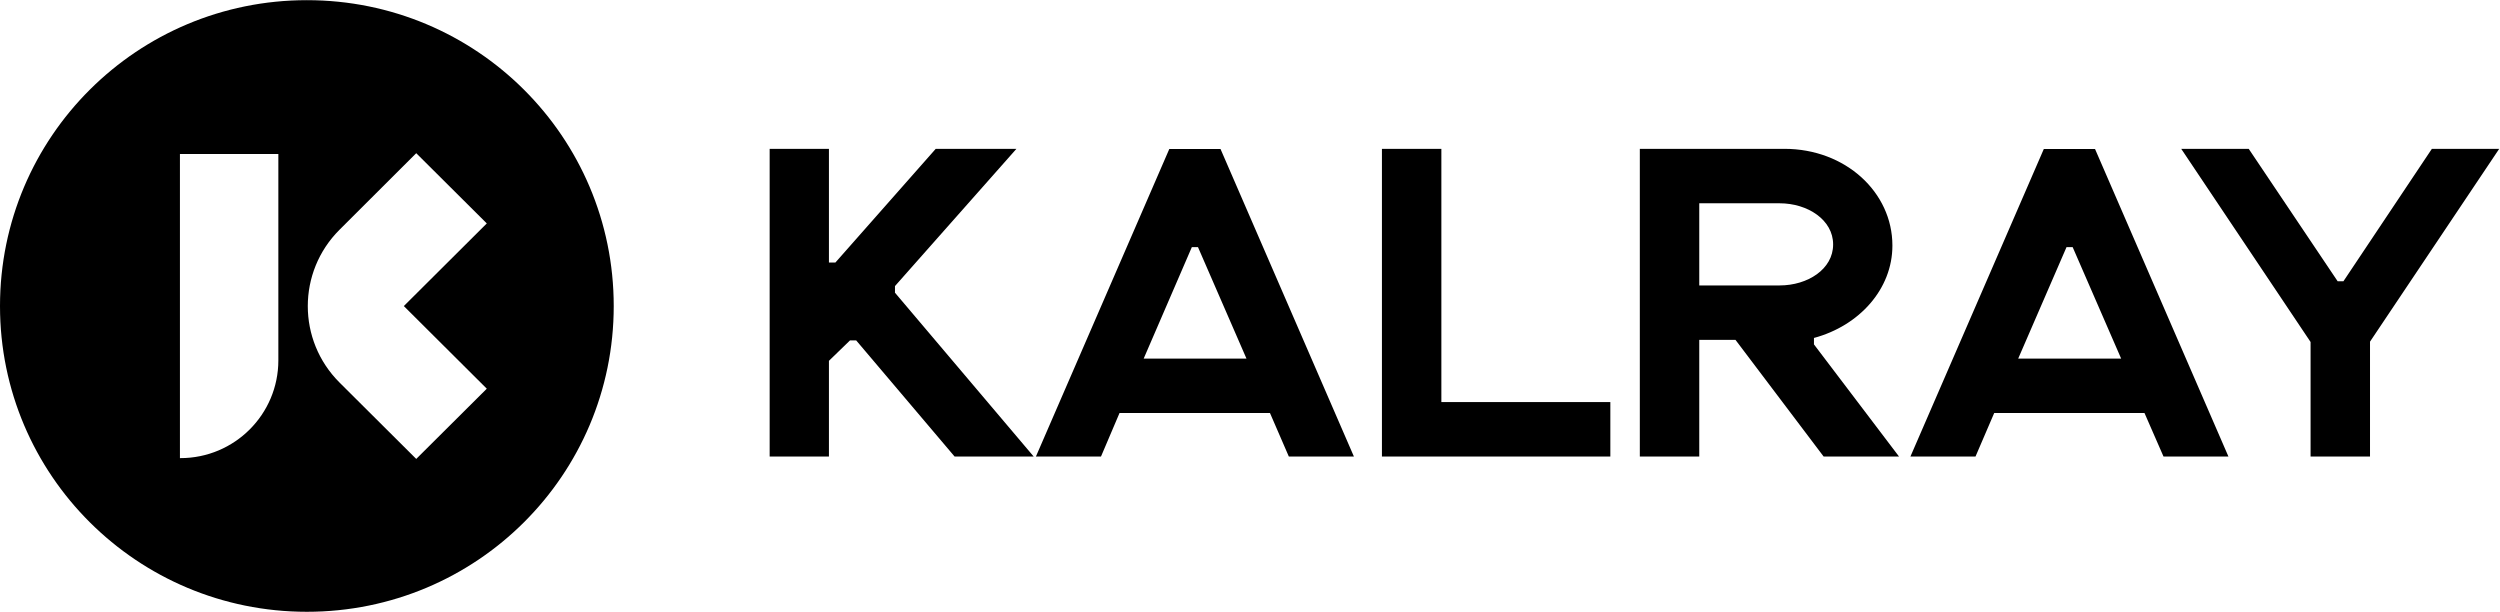
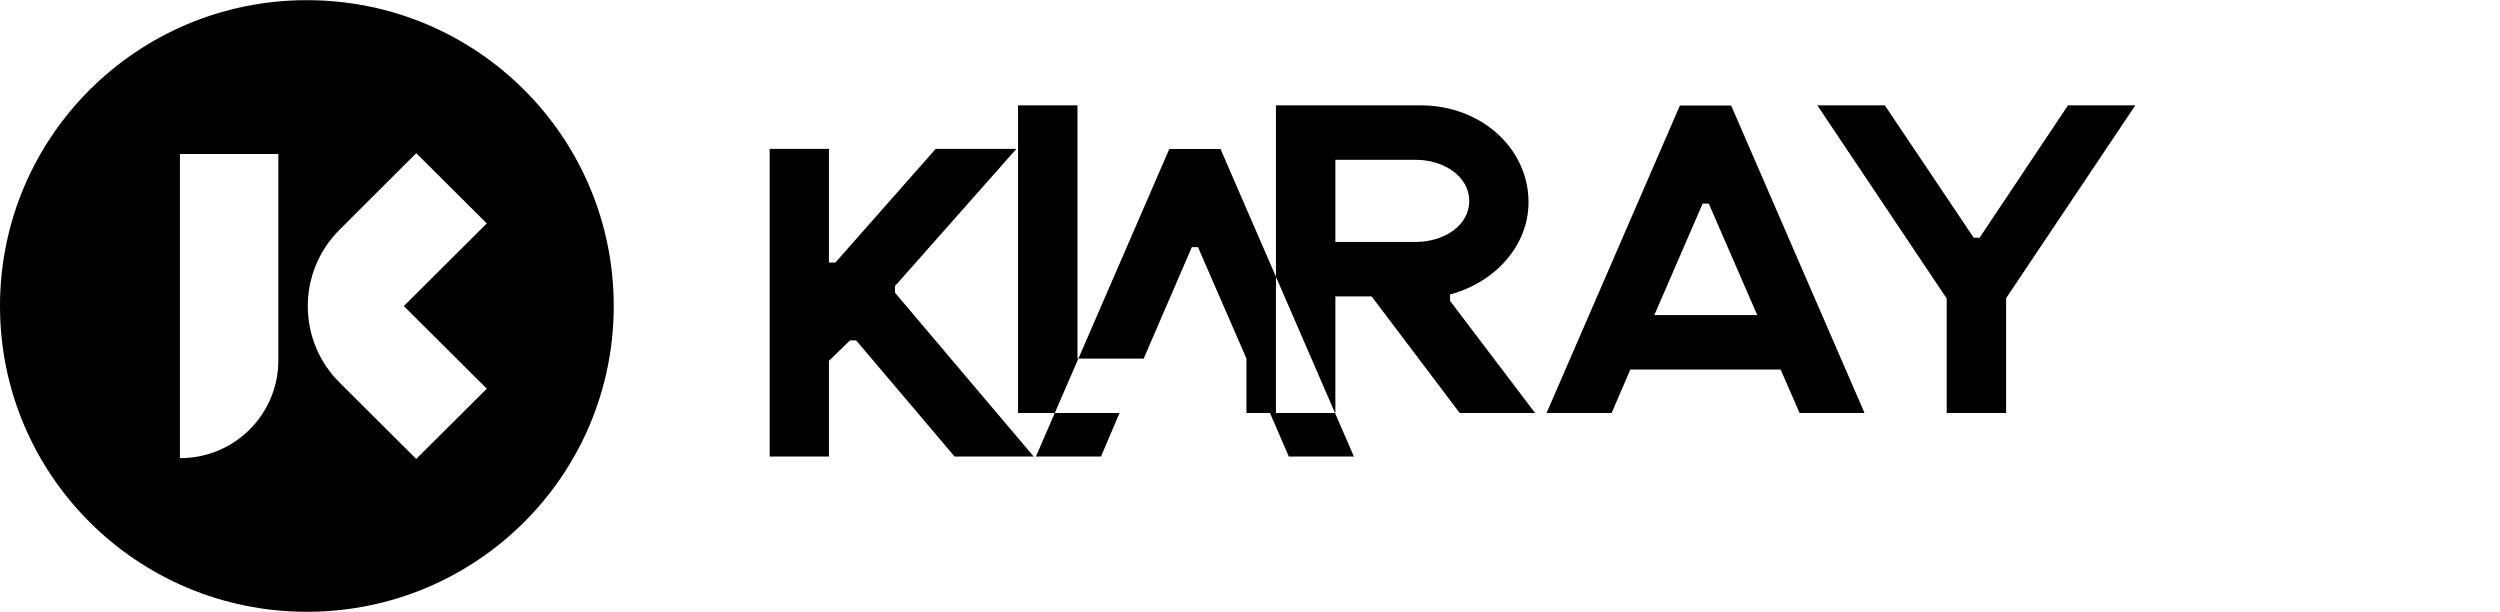
<svg xmlns="http://www.w3.org/2000/svg" version="1.2" viewBox="0 0 1552 380" width="1552" height="380">
  <style />
-   <path fill-rule="evenodd" d="m190.5 379.8c-105.3 0-190.5-84.9-190.5-189.8 0-105 85.2-189.9 190.5-189.9 105.4 0 190.5 84.9 190.5 189.9 0 104.9-85.1 189.8-190.5 189.8zm-17.7-284.2h-61.1v188.8h0.3c33.6 0 60.8-27.2 60.8-60.7zm77.9 94.4l51.5-51.3-43.8-43.6-47.6 47.5c-26.3 26.2-26.3 68.7 0 94.9l47.6 47.4 43.8-43.6zm391 93.4h-49.1l-61.1-72.1h-3.8l-13.1 12.7v59.4h-36.8v-191h36.8v70.6h4l62.3-70.6h50.1l-75.4 85.2v4h-0.1zm198.8 0h-40.4l-11.7-27h-93.4l-11.5 27h-40.4l82.8-190.9h31.8zm-66.7-60.8l-30.1-69.2h-3.8l-29.9 69.2zm225.9 27v33.8h-141.8v-191h36.9v157.2zm179.2 33.8h-46.8l-54.7-72.4h-22.5v72.4h-36.9v-191h89.8c37.9 0 67 27 67 60v0.1c0 26.9-20.5 49.7-48.7 57.3v4zm-74.1-106.2c17.4 0 33.2-10.1 33.2-25.4v-0.1c0-15.2-15.8-25.5-33.2-25.5h-49.9v51zm278.6 106.2h-40.3l-11.8-27h-93.3l-11.6 27h-40.4l82.8-190.9h31.8zm-66.6-60.8l-30.1-69.2h-3.8l-30 69.2zm234.7-130.2l-80.2 119.7v71.3h-36.9v-71.1l-80.3-119.9h41.9l55.2 82.2h3.6l54.9-82.2z" />
+   <path fill-rule="evenodd" d="m190.5 379.8c-105.3 0-190.5-84.9-190.5-189.8 0-105 85.2-189.9 190.5-189.9 105.4 0 190.5 84.9 190.5 189.9 0 104.9-85.1 189.8-190.5 189.8zm-17.7-284.2h-61.1v188.8h0.3c33.6 0 60.8-27.2 60.8-60.7zm77.9 94.4l51.5-51.3-43.8-43.6-47.6 47.5c-26.3 26.2-26.3 68.7 0 94.9l47.6 47.4 43.8-43.6zm391 93.4h-49.1l-61.1-72.1h-3.8l-13.1 12.7v59.4h-36.8v-191h36.8v70.6h4l62.3-70.6h50.1l-75.4 85.2v4h-0.1zm198.8 0h-40.4l-11.7-27h-93.4l-11.5 27h-40.4l82.8-190.9h31.8zm-66.7-60.8l-30.1-69.2h-3.8l-29.9 69.2zv33.8h-141.8v-191h36.9v157.2zm179.2 33.8h-46.8l-54.7-72.4h-22.5v72.4h-36.9v-191h89.8c37.9 0 67 27 67 60v0.1c0 26.9-20.5 49.7-48.7 57.3v4zm-74.1-106.2c17.4 0 33.2-10.1 33.2-25.4v-0.1c0-15.2-15.8-25.5-33.2-25.5h-49.9v51zm278.6 106.2h-40.3l-11.8-27h-93.3l-11.6 27h-40.4l82.8-190.9h31.8zm-66.6-60.8l-30.1-69.2h-3.8l-30 69.2zm234.7-130.2l-80.2 119.7v71.3h-36.9v-71.1l-80.3-119.9h41.9l55.2 82.2h3.6l54.9-82.2z" />
</svg>